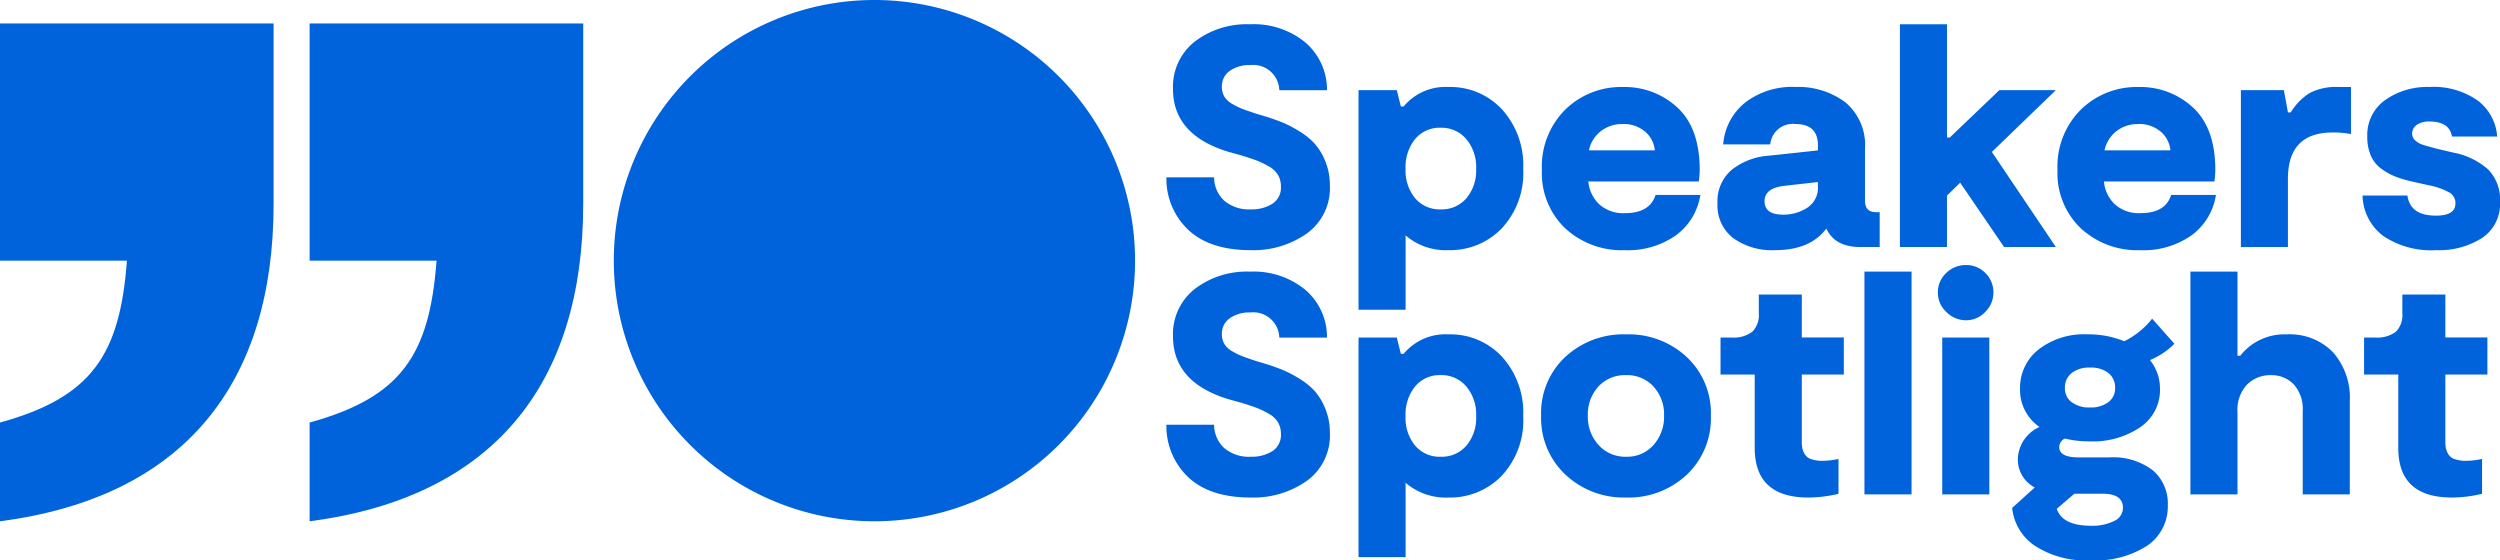
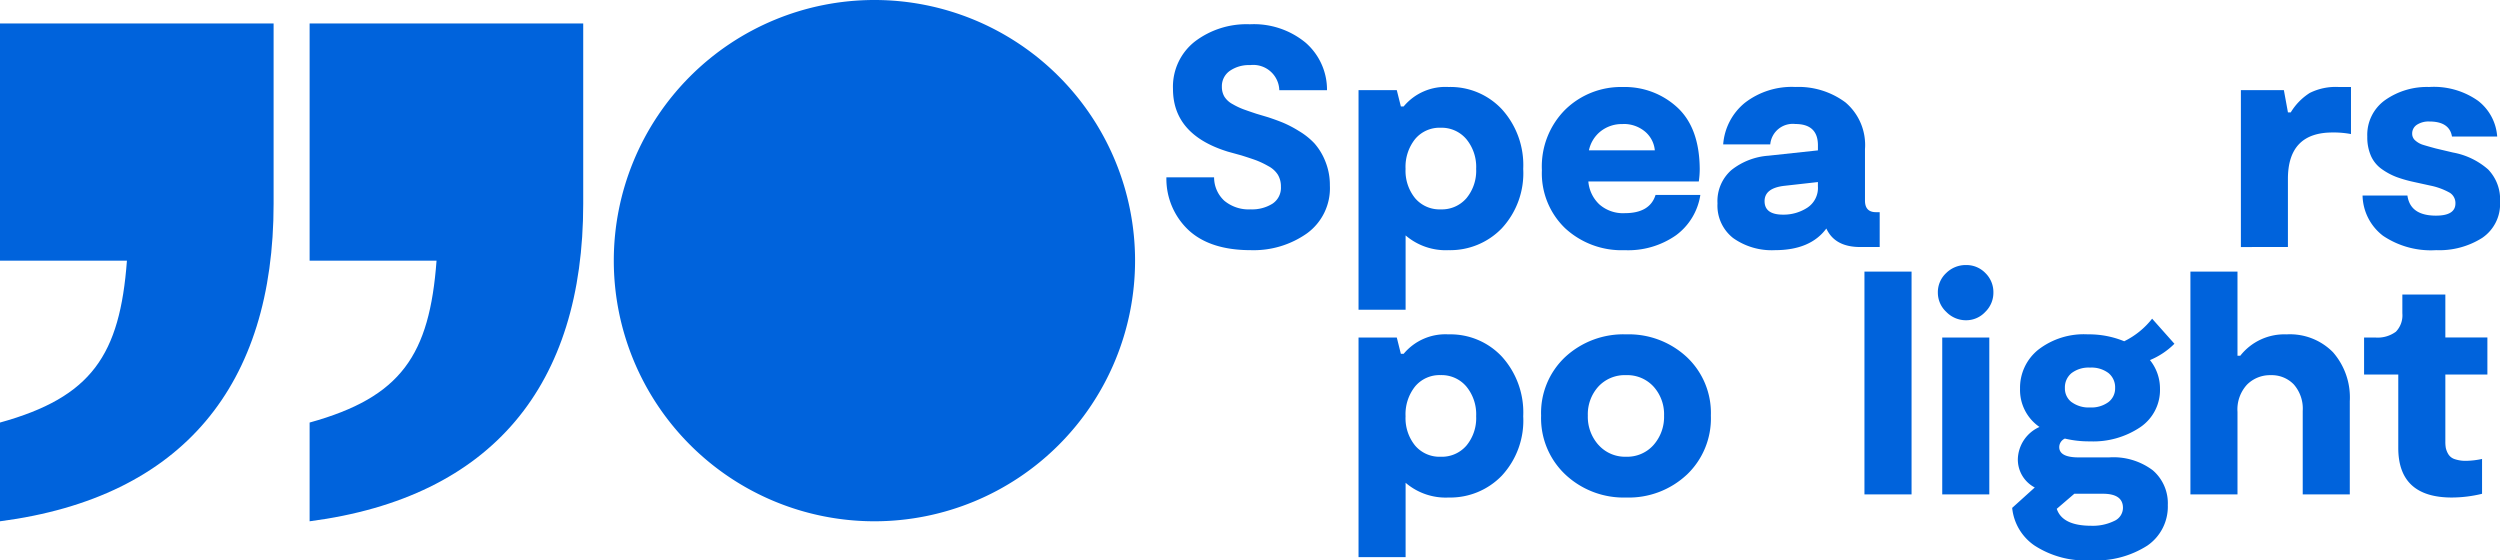
<svg xmlns="http://www.w3.org/2000/svg" viewBox="0 0 268 60.063">
  <g transform="translate(-106 -876)">
    <g transform="translate(0 849)">
      <g transform="translate(171.798 27)">
        <path d="M-77.86-38.93A27.941,27.941,0,0,1-105.8-10.99a27.941,27.941,0,0,1-27.94-27.941A27.941,27.941,0,0,1-105.8-66.871,27.941,27.941,0,0,1-77.86-38.93" transform="translate(133.741 66.871)" fill="#0063dc" />
      </g>
      <g transform="translate(139.191 29.513)">
        <path d="M0,0H29.33V19.352C29.33,38.7,19.654,50.8,0,53.369V42.785c9.827-2.721,12.851-7.228,13.607-17.357H0Z" fill="#0063dc" />
      </g>
      <g transform="translate(106 29.513)">
        <path d="M0,0H29.33V19.352C29.33,38.7,19.654,50.8,0,53.369V42.785c9.827-2.721,12.851-7.228,13.607-17.357H0Z" fill="#0063dc" />
      </g>
    </g>
    <g transform="translate(0 849)">
      <path d="M478.35-74.064H483.4v23.882H478.35Z" transform="translate(-172.481 130.18)" fill="#0063dc" />
      <g transform="translate(321.708 61.162)">
        <path d="M-24.23-3.749A8.075,8.075,0,0,1-26.853-2a4.861,4.861,0,0,1,1.076,3.061A4.815,4.815,0,0,1-27.9,5.2a9.034,9.034,0,0,1-5.382,1.514,11.1,11.1,0,0,1-2.691-.3,1.016,1.016,0,0,0-.605.908q0,1.111,2.085,1.11h3.263a7.01,7.01,0,0,1,4.676,1.379,4.657,4.657,0,0,1,1.615,3.733,5.068,5.068,0,0,1-2.187,4.339,10.171,10.171,0,0,1-6.055,1.581,9.993,9.993,0,0,1-6.071-1.6,5.55,5.55,0,0,1-2.371-4.02l2.422-2.187A3.378,3.378,0,0,1-41.015,8.6a3.892,3.892,0,0,1,2.321-3.431,4.806,4.806,0,0,1-2.085-4.1A5.226,5.226,0,0,1-38.828-3.11a7.974,7.974,0,0,1,5.314-1.648,9.926,9.926,0,0,1,3.9.74,8.61,8.61,0,0,0,2.994-2.421Zm-5.516,17.592q0-1.513-2.153-1.514H-34.96l-1.883,1.615q.6,1.816,3.7,1.817a5.211,5.211,0,0,0,2.438-.506,1.552,1.552,0,0,0,.959-1.412m-5.5-11.335a3.089,3.089,0,0,0,1.968.571,3.092,3.092,0,0,0,1.968-.571A1.836,1.836,0,0,0-30.587.995a1.97,1.97,0,0,0-.706-1.6,3.019,3.019,0,0,0-1.985-.589A3.017,3.017,0,0,0-35.263-.6a1.971,1.971,0,0,0-.707,1.6,1.833,1.833,0,0,0,.723,1.514" transform="translate(41.62 6.439)" fill="#0063dc" />
      </g>
      <g transform="translate(340.81 56.116)">
        <path d="M-14.388-9.374A6.476,6.476,0,0,1-9.427-7.457a7.363,7.363,0,0,1,1.8,5.247V7.781h-5.046V-1.167a3.93,3.93,0,0,0-.959-2.842A3.288,3.288,0,0,0-16.1-5a3.481,3.481,0,0,0-2.54,1.009,3.925,3.925,0,0,0-1.026,2.926V7.781h-5.046V-16.1h5.046v9.015h.3a6.01,6.01,0,0,1,4.978-2.287" transform="translate(24.715 16.102)" fill="#0063dc" />
      </g>
      <g transform="translate(359.429 58.572)">
        <path d="M-13.123-30.323q-5.752,0-5.752-5.315v-7.871h-3.666v-3.969h1.177a3.291,3.291,0,0,0,2.237-.623,2.529,2.529,0,0,0,.689-1.968v-2.018h4.609v4.608h4.507v3.969h-4.507v7.2a3.755,3.755,0,0,0,.05.672,2.262,2.262,0,0,0,.252.64,1.246,1.246,0,0,0,.69.555,3.6,3.6,0,0,0,1.261.185,8.848,8.848,0,0,0,1.682-.2v3.734a13.843,13.843,0,0,1-3.229.4" transform="translate(22.541 52.086)" fill="#0063dc" />
      </g>
      <g transform="translate(231.038 56.116)">
-         <path d="M-24.417-24.09a5.981,5.981,0,0,1-2.456,5.13,9.91,9.91,0,0,1-6.021,1.8q-4.34,0-6.66-2.136a7.542,7.542,0,0,1-2.388-5.669h5.113a3.408,3.408,0,0,0,1.093,2.506,4.09,4.09,0,0,0,2.842.925,4.108,4.108,0,0,0,2.321-.605,2.038,2.038,0,0,0,.908-1.816,2.464,2.464,0,0,0-.319-1.278,2.693,2.693,0,0,0-1.043-.942,9.429,9.429,0,0,0-1.261-.605q-.538-.2-1.615-.539l-1.447-.4q-5.887-1.816-5.886-6.727a6.153,6.153,0,0,1,2.321-5.062,9.145,9.145,0,0,1,5.92-1.867,8.716,8.716,0,0,1,5.97,1.968,6.679,6.679,0,0,1,2.3,5.1h-5.113a2.794,2.794,0,0,0-3.128-2.691,3.585,3.585,0,0,0-2.187.623,2,2,0,0,0-.841,1.7,2.043,2.043,0,0,0,.269,1.06,2.346,2.346,0,0,0,.892.807,7.572,7.572,0,0,0,1.126.538q.505.186,1.413.488l1.245.371q.908.3,1.614.589a12.143,12.143,0,0,1,1.7.891A7.577,7.577,0,0,1-26.066-28.6a6.566,6.566,0,0,1,1.16,1.917,6.714,6.714,0,0,1,.488,2.59" transform="translate(41.942 41.379)" fill="#0063dc" />
-       </g>
+         </g>
      <g transform="translate(251.63 62.844)">
        <path d="M-13.451,0A7.551,7.551,0,0,1-7.716,2.405a8.9,8.9,0,0,1,2.27,6.374,8.687,8.687,0,0,1-2.3,6.374,7.688,7.688,0,0,1-5.7,2.338,6.606,6.606,0,0,1-4.608-1.581v7.971H-23.1V.336H-19l.437,1.749h.3A5.825,5.825,0,0,1-13.451,0m-3.582,11.924a3.432,3.432,0,0,0,2.741,1.195,3.481,3.481,0,0,0,2.758-1.195,4.61,4.61,0,0,0,1.043-3.145,4.678,4.678,0,0,0-1.06-3.2,3.475,3.475,0,0,0-2.741-1.211,3.413,3.413,0,0,0-2.741,1.211,4.773,4.773,0,0,0-1.026,3.2,4.654,4.654,0,0,0,1.026,3.145" transform="translate(23.105)" fill="#0063dc" />
      </g>
      <g transform="translate(271.207 62.844)">
        <path d="M-21.746-20.973a9.1,9.1,0,0,1-6.492,2.438,9.123,9.123,0,0,1-6.509-2.456,8.3,8.3,0,0,1-2.607-6.324,8.218,8.218,0,0,1,2.59-6.29,9.181,9.181,0,0,1,6.526-2.421A9.137,9.137,0,0,1-21.746-33.6a8.219,8.219,0,0,1,2.59,6.29,8.312,8.312,0,0,1-2.59,6.341m-9.452-3.2a3.813,3.813,0,0,0,2.96,1.261A3.763,3.763,0,0,0-25.3-24.168a4.548,4.548,0,0,0,1.127-3.145A4.425,4.425,0,0,0-25.3-30.425a3.812,3.812,0,0,0-2.943-1.228,3.851,3.851,0,0,0-2.977,1.228,4.423,4.423,0,0,0-1.126,3.112A4.508,4.508,0,0,0-31.2-24.168" transform="translate(37.354 36.025)" fill="#0063dc" />
      </g>
      <g transform="translate(290.44 58.572)">
-         <path d="M-13.123-30.323q-5.752,0-5.752-5.315v-7.871h-3.666v-3.969h1.177a3.291,3.291,0,0,0,2.237-.623,2.529,2.529,0,0,0,.689-1.968v-2.018h4.609v4.608h4.507v3.969h-4.507v7.2a3.755,3.755,0,0,0,.05.672,2.262,2.262,0,0,0,.252.64,1.246,1.246,0,0,0,.69.555,3.6,3.6,0,0,0,1.261.185,8.848,8.848,0,0,0,1.682-.2v3.734a13.843,13.843,0,0,1-3.229.4" transform="translate(22.541 52.086)" fill="#0063dc" />
-       </g>
+         </g>
      <g transform="translate(251.63 36.326)">
        <path d="M-13.451,0A7.551,7.551,0,0,1-7.716,2.405a8.9,8.9,0,0,1,2.27,6.374,8.687,8.687,0,0,1-2.3,6.374,7.687,7.687,0,0,1-5.7,2.338,6.608,6.608,0,0,1-4.608-1.581v7.971H-23.1V.336H-19l.437,1.749h.3A5.825,5.825,0,0,1-13.451,0m-3.582,11.924a3.432,3.432,0,0,0,2.741,1.195,3.481,3.481,0,0,0,2.758-1.195,4.61,4.61,0,0,0,1.043-3.145,4.678,4.678,0,0,0-1.06-3.2,3.474,3.474,0,0,0-2.741-1.211,3.411,3.411,0,0,0-2.741,1.211,4.773,4.773,0,0,0-1.026,3.2,4.654,4.654,0,0,0,1.026,3.145" transform="translate(23.105)" fill="#0063dc" />
      </g>
      <g transform="translate(271.291 36.326)">
        <path d="M-16.966-16.122h4.81A6.6,6.6,0,0,1-14.762-11.8a8.934,8.934,0,0,1-5.5,1.6,8.925,8.925,0,0,1-6.391-2.354,8.164,8.164,0,0,1-2.489-6.223,8.61,8.61,0,0,1,2.506-6.492,8.54,8.54,0,0,1,6.173-2.421,8.291,8.291,0,0,1,5.836,2.186q2.371,2.187,2.405,6.592a9.522,9.522,0,0,1-.1,1.346h-11.84a3.811,3.811,0,0,0,1.177,2.456,3.832,3.832,0,0,0,2.725.942q2.691,0,3.3-1.95m-3.5-7.6a3.657,3.657,0,0,0-2.405.791A3.523,3.523,0,0,0-24.1-20.9h7.064a2.98,2.98,0,0,0-1.076-2.035,3.542,3.542,0,0,0-2.355-.791" transform="translate(29.142 27.693)" fill="#0063dc" />
      </g>
      <g transform="translate(290.117 36.326)">
        <path d="M-23.668-18.7h.4v3.734h-2.085q-2.725,0-3.633-1.985Q-30.7-14.63-34.5-14.63a7.142,7.142,0,0,1-4.474-1.295,4.411,4.411,0,0,1-1.681-3.717,4.422,4.422,0,0,1,1.5-3.582,7.2,7.2,0,0,1,3.952-1.531l5.314-.571v-.539q0-2.287-2.421-2.288A2.419,2.419,0,0,0-35-25.966h-5.046a6.357,6.357,0,0,1,2.321-4.457,8.22,8.22,0,0,1,5.415-1.7,8.435,8.435,0,0,1,5.365,1.648,5.978,5.978,0,0,1,2.1,5.012v5.516q0,1.245,1.177,1.245m-6.223-2.758v-.471l-3.565.4q-2.153.236-2.153,1.648,0,1.447,1.985,1.446a4.665,4.665,0,0,0,2.59-.74,2.533,2.533,0,0,0,1.144-2.287" transform="translate(40.654 32.121)" fill="#0063dc" />
      </g>
      <g transform="translate(326.563 36.326)">
-         <path d="M-16.966-16.122h4.81A6.6,6.6,0,0,1-14.762-11.8a8.934,8.934,0,0,1-5.5,1.6,8.925,8.925,0,0,1-6.391-2.354,8.164,8.164,0,0,1-2.489-6.223,8.61,8.61,0,0,1,2.506-6.492,8.54,8.54,0,0,1,6.173-2.421,8.291,8.291,0,0,1,5.836,2.186q2.371,2.187,2.405,6.592a9.522,9.522,0,0,1-.1,1.346h-11.84a3.811,3.811,0,0,0,1.177,2.456,3.832,3.832,0,0,0,2.725.942q2.691,0,3.3-1.95m-3.5-7.6a3.657,3.657,0,0,0-2.405.791A3.523,3.523,0,0,0-24.1-20.9h7.064a2.98,2.98,0,0,0-1.076-2.035,3.542,3.542,0,0,0-2.355-.791" transform="translate(29.142 27.693)" fill="#0063dc" />
-       </g>
+         </g>
      <g transform="translate(346.223 36.326)">
        <path d="M0-23.9V-40.72H4.608l.437,2.388h.3a6.355,6.355,0,0,1,2.035-2.085,6.22,6.22,0,0,1,3.111-.639h1.312v5.045a9.926,9.926,0,0,0-1.984-.168q-4.777,0-4.777,4.978v7.3Z" transform="translate(0 41.056)" fill="#0063dc" />
      </g>
      <g transform="translate(359.267 36.326)">
        <path d="M-10.967-24.37a9.166,9.166,0,0,1-5.685-1.547,5.577,5.577,0,0,1-2.187-4.306h4.81q.3,2.153,3.061,2.153,2.085,0,2.085-1.312a1.3,1.3,0,0,0-.605-1.143,7.214,7.214,0,0,0-2.119-.774l-1.816-.4a13.684,13.684,0,0,1-1.8-.521,7.056,7.056,0,0,1-1.531-.824,3.447,3.447,0,0,1-1.177-1.413,4.945,4.945,0,0,1-.4-2.086,4.569,4.569,0,0,1,1.917-3.919,7.788,7.788,0,0,1,4.709-1.4,8.212,8.212,0,0,1,5.247,1.48,5.3,5.3,0,0,1,2.052,3.834H-9.252q-.27-1.614-2.421-1.614a2.305,2.305,0,0,0-1.346.353,1.111,1.111,0,0,0-.5.959.937.937,0,0,0,.353.74,2.224,2.224,0,0,0,.773.437q.421.135,1.4.4l1.85.437a7.815,7.815,0,0,1,3.767,1.816A4.614,4.614,0,0,1-4.1-29.551a4.384,4.384,0,0,1-1.917,3.868,8.578,8.578,0,0,1-4.945,1.312" transform="translate(18.838 41.861)" fill="#0063dc" />
      </g>
-       <path d="M-23.293-9.842l-6.862,6.626,6.862,10.192h-5.55L-33.553.08-34.965,1.46V6.976h-5.046V-16.906h5.046V-4.763h.3l5.315-5.079Z" transform="translate(349.681 46.504)" fill="#0063dc" />
      <g transform="translate(313.737 55.41)">
        <path d="M-4.218-8.249a2.931,2.931,0,0,1-2.119-.891,2.813,2.813,0,0,1-.908-2.069,2.805,2.805,0,0,1,.892-2.1,2.973,2.973,0,0,1,2.136-.858,2.821,2.821,0,0,1,2.068.858,2.86,2.86,0,0,1,.858,2.1,2.864,2.864,0,0,1-.875,2.069,2.784,2.784,0,0,1-2.052.891M-6.775-6.4h5.046V10.419H-6.775Z" transform="translate(7.246 14.17)" fill="#0063dc" />
      </g>
      <path d="M-24.417-24.09a5.981,5.981,0,0,1-2.456,5.13,9.91,9.91,0,0,1-6.021,1.8q-4.34,0-6.66-2.136a7.542,7.542,0,0,1-2.388-5.669h5.113a3.408,3.408,0,0,0,1.093,2.506,4.09,4.09,0,0,0,2.842.925,4.108,4.108,0,0,0,2.321-.605,2.038,2.038,0,0,0,.908-1.816,2.464,2.464,0,0,0-.319-1.278,2.693,2.693,0,0,0-1.043-.942,9.429,9.429,0,0,0-1.261-.605q-.538-.2-1.615-.539l-1.447-.4q-5.887-1.816-5.886-6.727a6.153,6.153,0,0,1,2.321-5.062,9.145,9.145,0,0,1,5.92-1.867,8.716,8.716,0,0,1,5.97,1.968,6.679,6.679,0,0,1,2.3,5.1h-5.113a2.794,2.794,0,0,0-3.128-2.691,3.585,3.585,0,0,0-2.187.623,2,2,0,0,0-.841,1.7,2.043,2.043,0,0,0,.269,1.06,2.346,2.346,0,0,0,.892.807,7.572,7.572,0,0,0,1.126.538q.505.186,1.413.488l1.245.371q.908.3,1.614.589a12.1,12.1,0,0,1,1.7.891A7.577,7.577,0,0,1-26.066-28.6a6.566,6.566,0,0,1,1.16,1.917,6.714,6.714,0,0,1,.488,2.59" transform="translate(272.98 70.977)" fill="#0063dc" />
    </g>
  </g>
</svg>